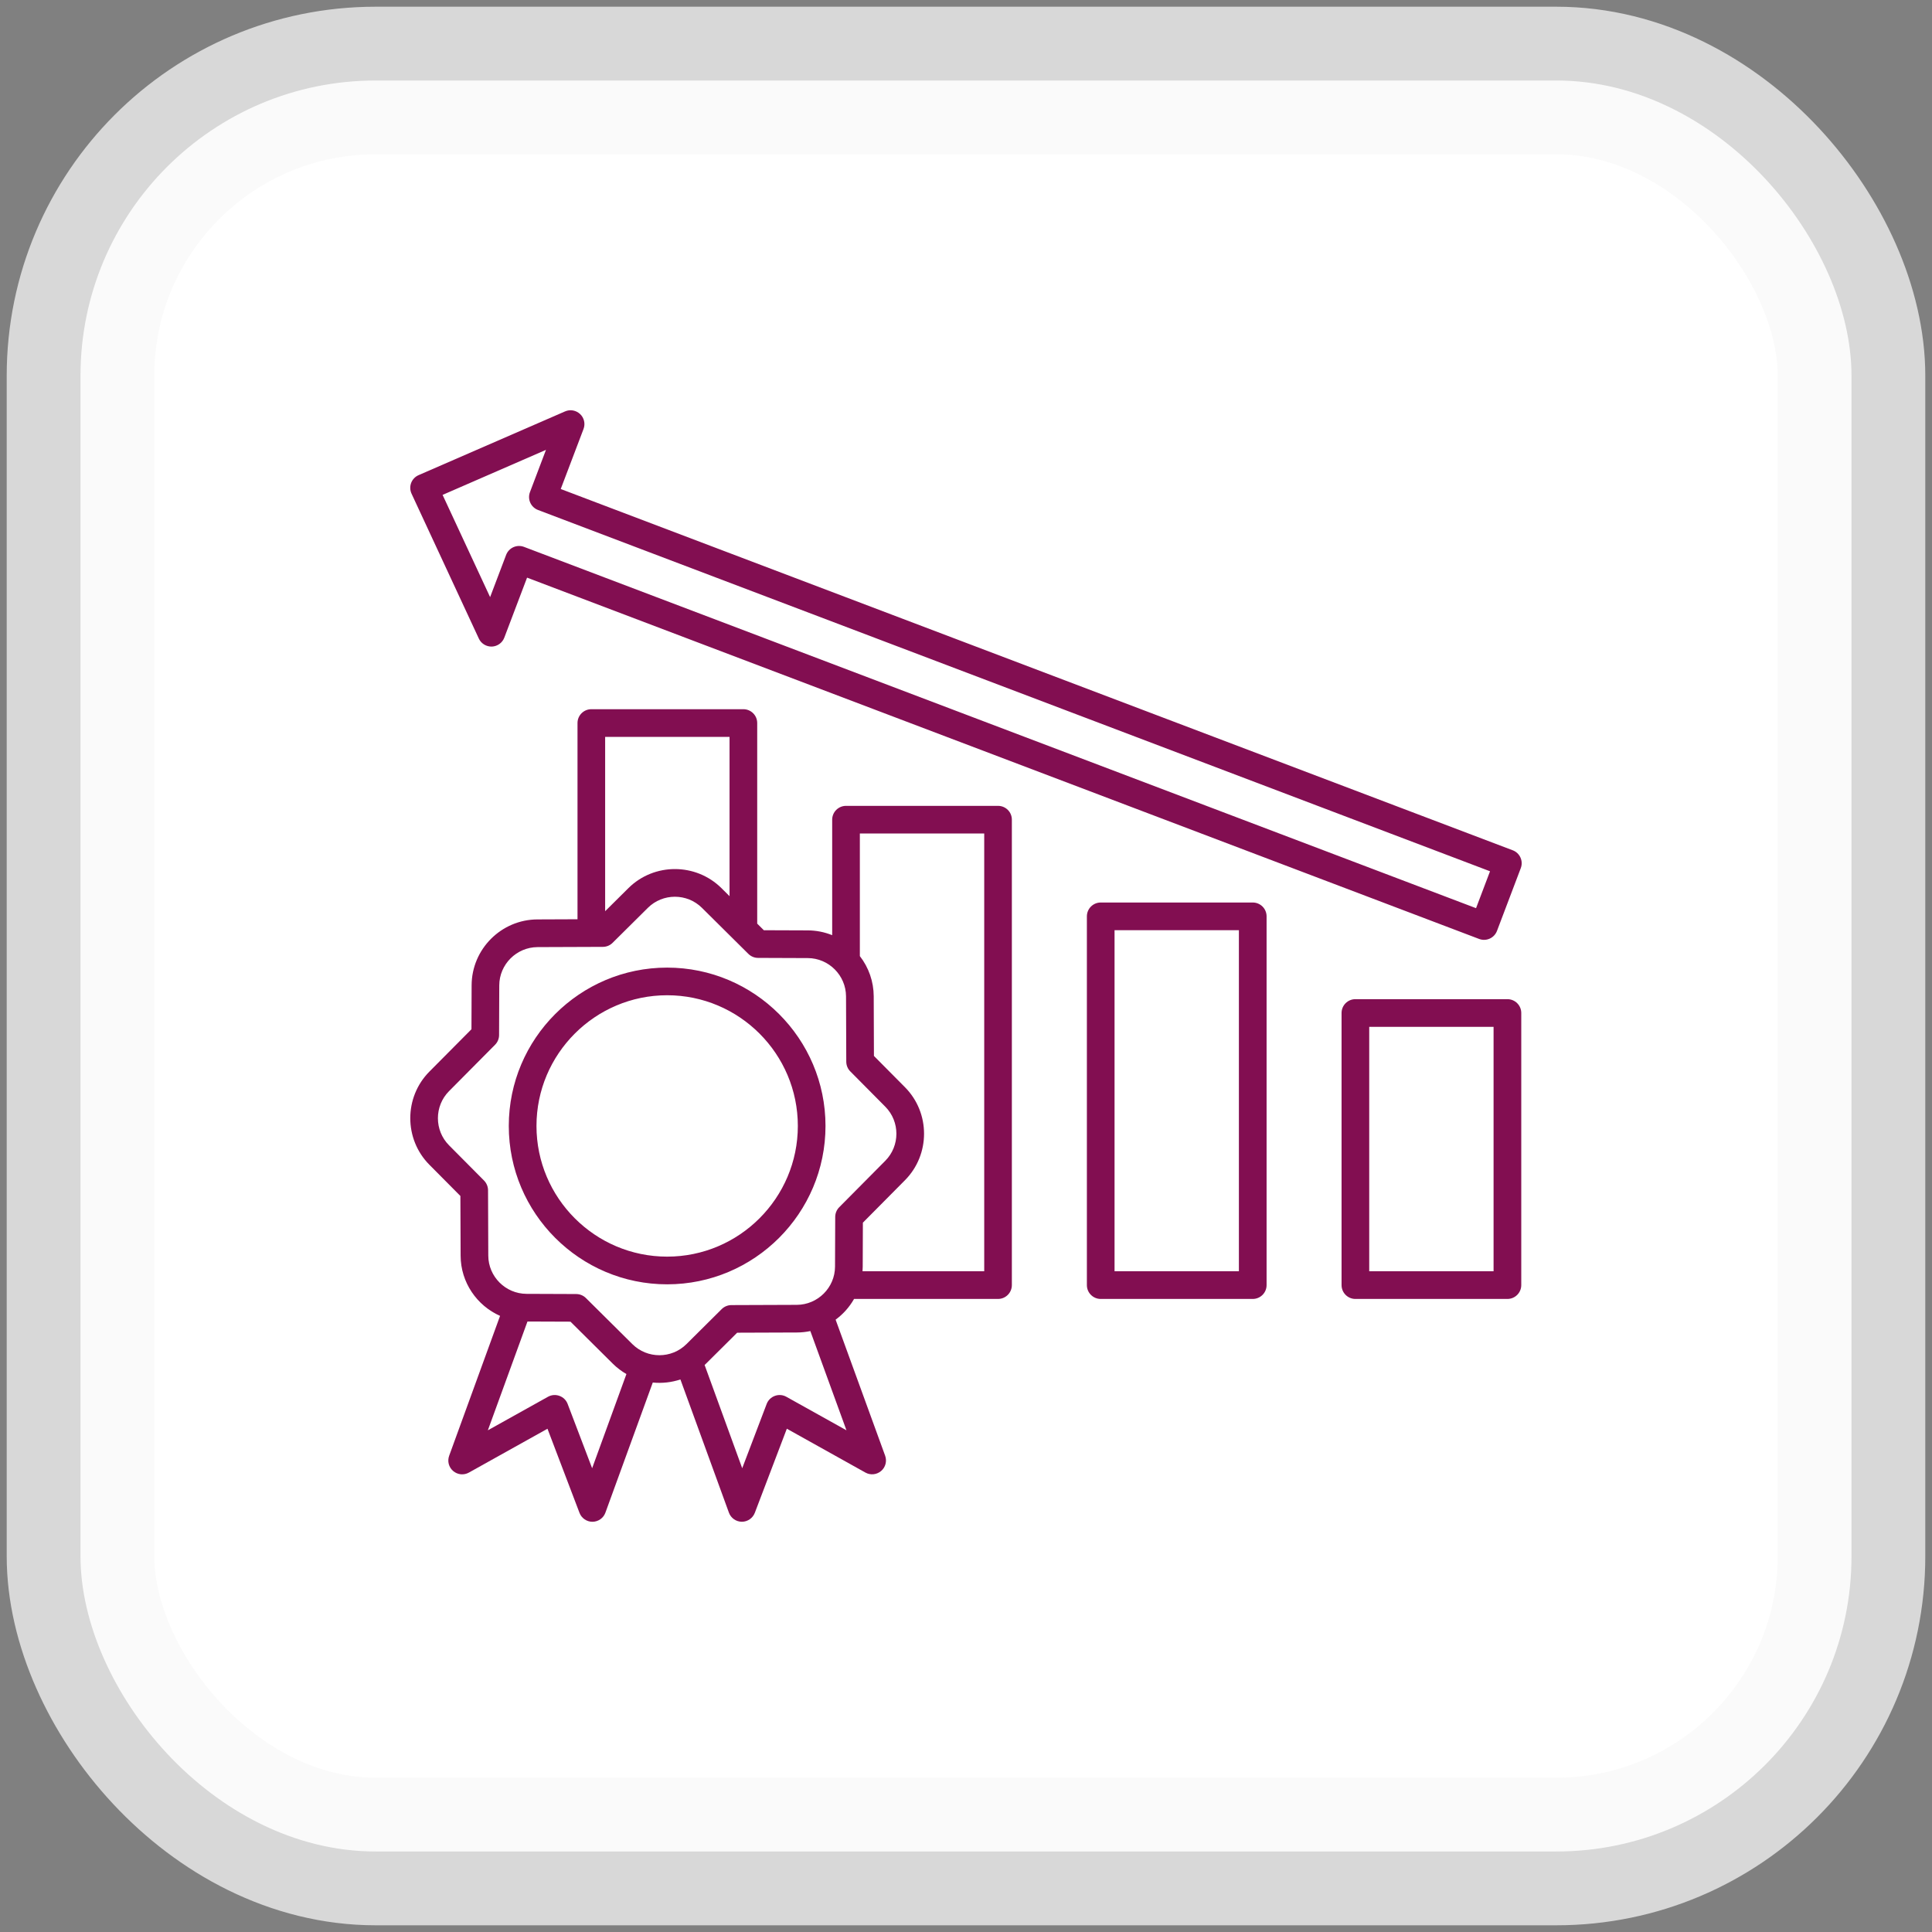
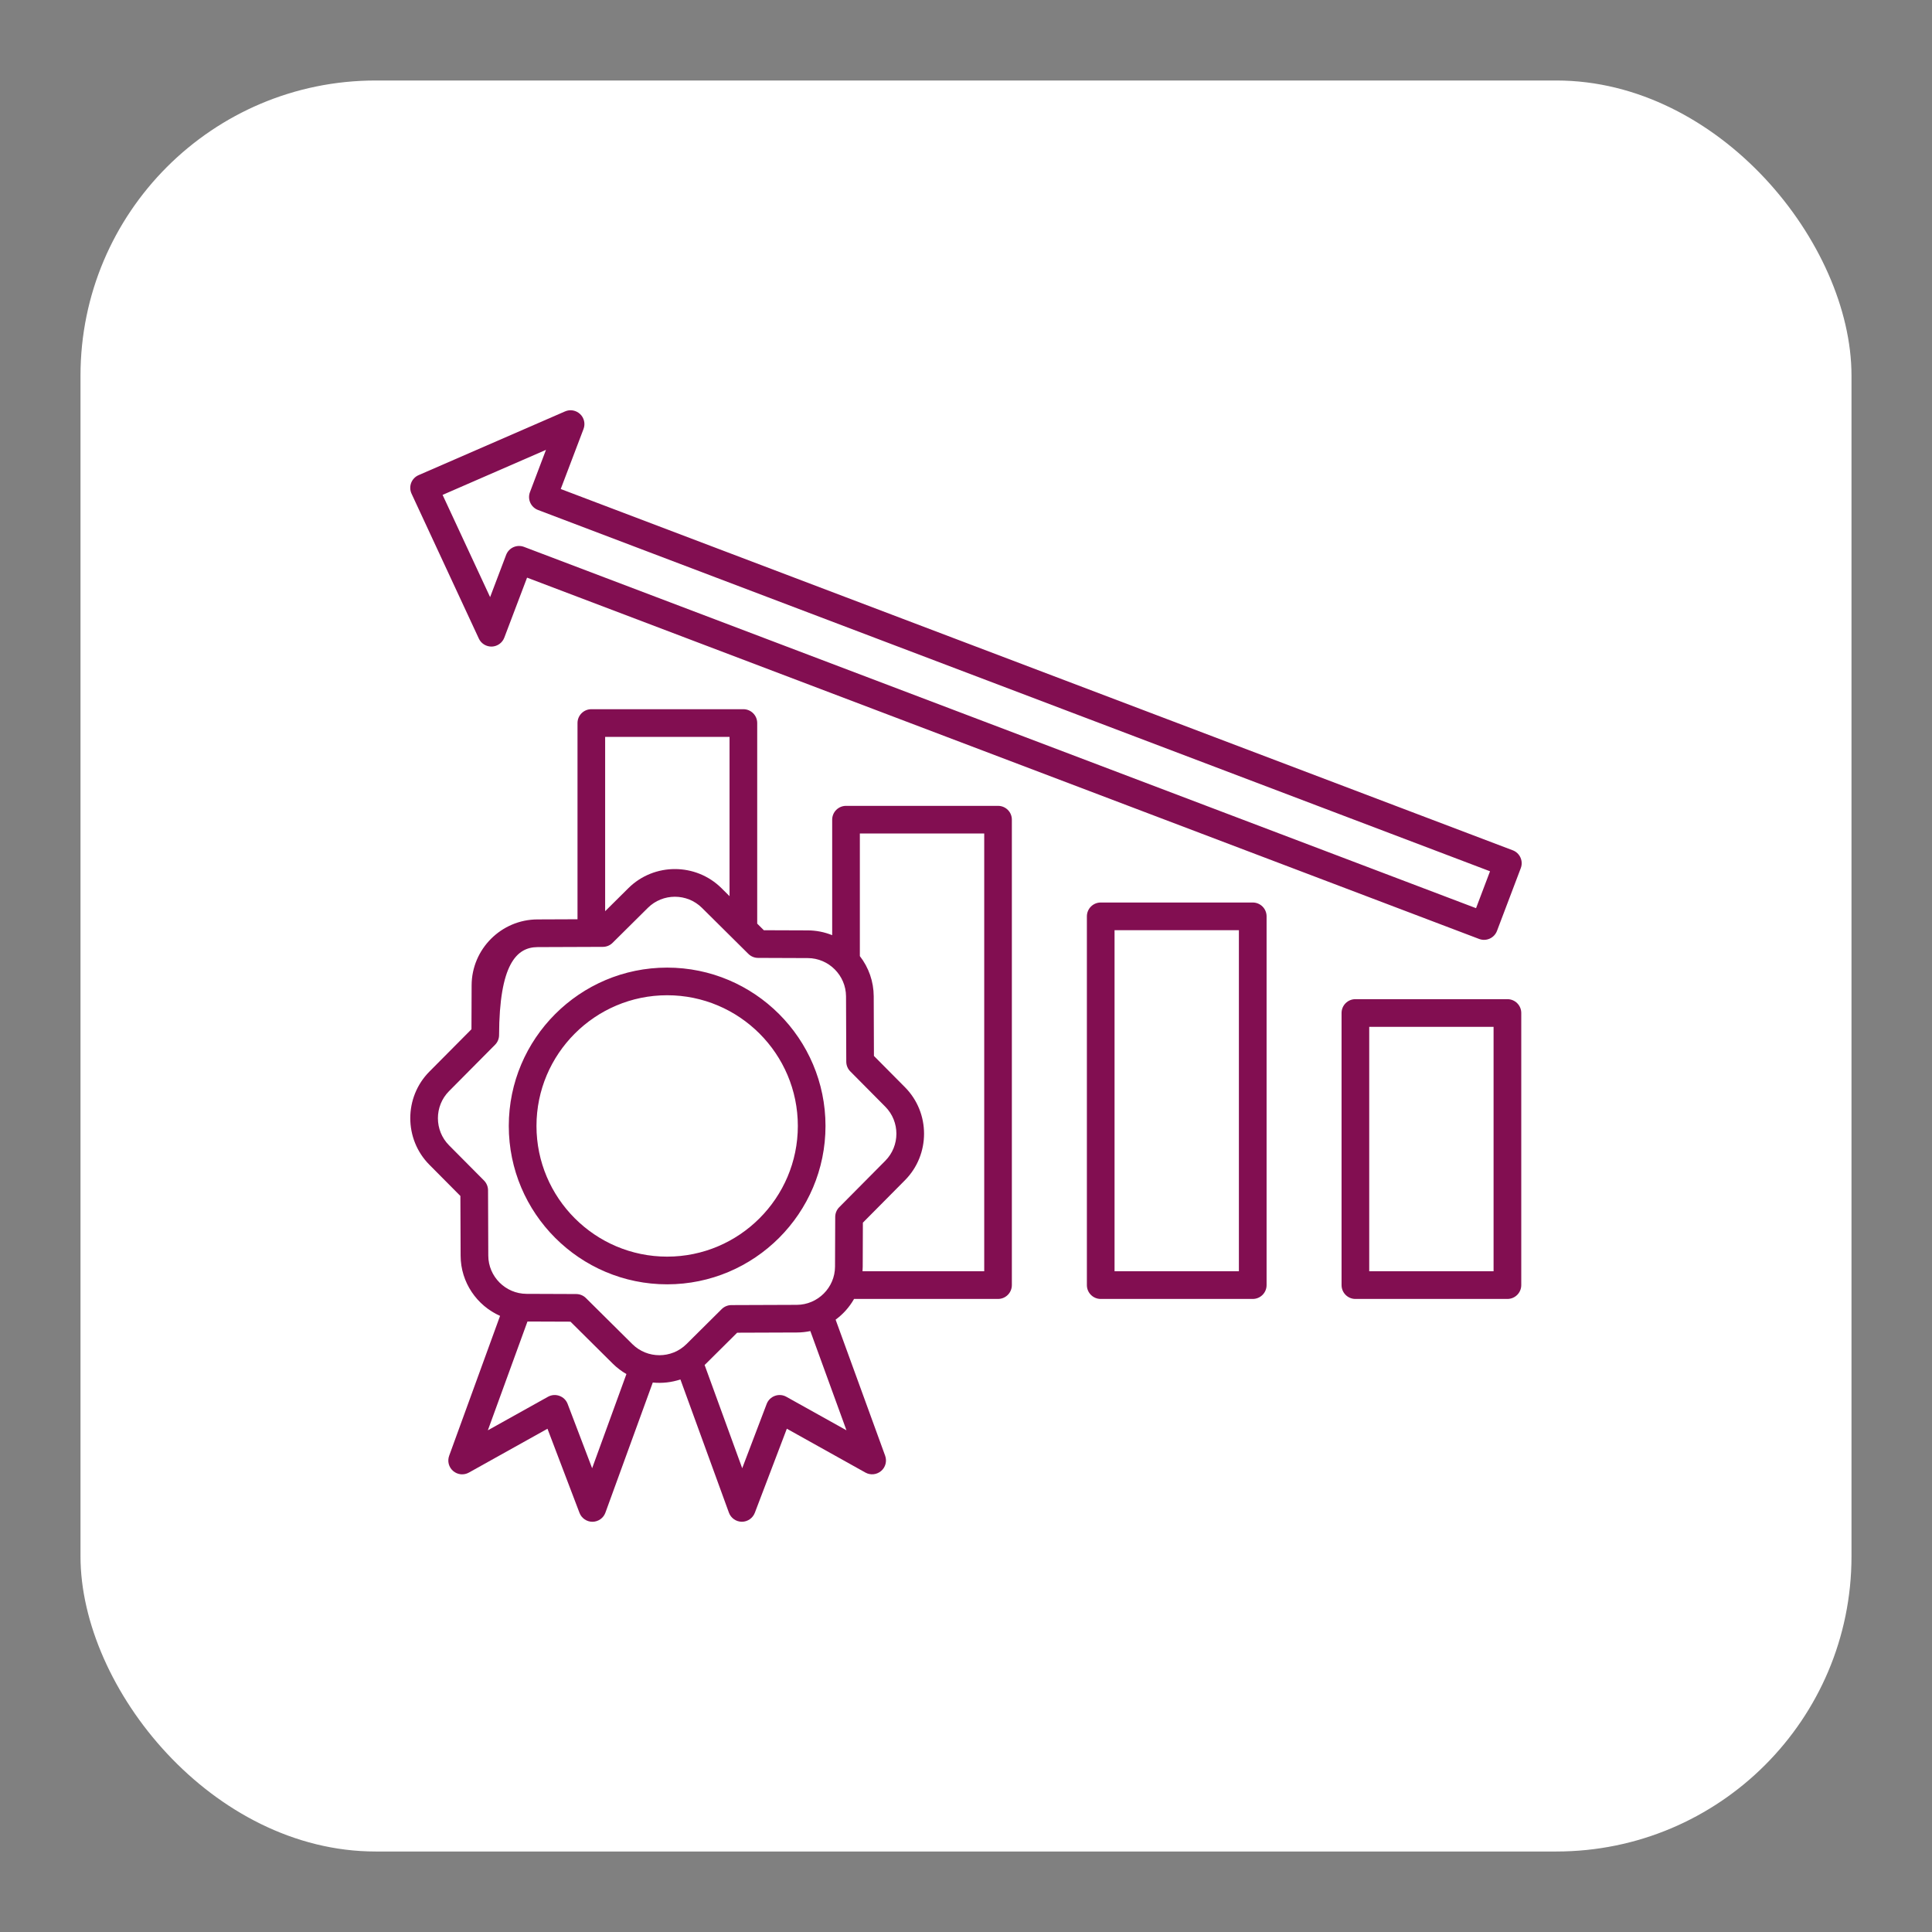
<svg xmlns="http://www.w3.org/2000/svg" width="72" height="72" viewBox="0 0 72 72" fill="none">
  <rect x="0" y="0" width="72" height="72" fill="#808080" stroke="none" />
  <rect x="3" y="3" width="66" height="66" rx="11" fill="white" />
-   <rect x="3" y="3" width="66" height="66" rx="11" stroke="#F8F8F8" stroke-opacity="0.73" stroke-width="5.5" />
-   <path d="M17.845 23.798C17.887 23.89 17.956 23.967 18.043 24.02C18.129 24.073 18.23 24.099 18.331 24.096C18.432 24.092 18.53 24.058 18.613 23.999C18.695 23.94 18.758 23.858 18.794 23.763L19.642 21.527L55.123 34.992C55.251 35.04 55.392 35.036 55.517 34.98C55.642 34.924 55.739 34.821 55.788 34.693L56.675 32.353C56.724 32.225 56.72 32.083 56.663 31.958C56.607 31.834 56.504 31.736 56.376 31.688L20.897 18.224L21.746 15.988C21.82 15.793 21.77 15.574 21.62 15.432C21.546 15.362 21.454 15.315 21.354 15.297C21.254 15.279 21.151 15.291 21.058 15.332L15.598 17.708C15.471 17.764 15.371 17.868 15.322 17.998C15.273 18.128 15.279 18.272 15.337 18.398L17.845 23.798ZM20.347 16.765L19.75 18.34C19.702 18.468 19.705 18.61 19.762 18.734C19.818 18.859 19.921 18.956 20.049 19.005L55.529 32.47L55.008 33.845L19.527 20.38C19.399 20.332 19.258 20.336 19.133 20.392C19.008 20.448 18.911 20.551 18.862 20.679L18.265 22.253L16.494 18.443L20.347 16.765ZM37.194 30.032H31.529C31.244 30.032 31.013 30.263 31.013 30.547V34.851C30.725 34.735 30.418 34.674 30.107 34.673L28.466 34.667L28.219 34.421V26.945C28.219 26.661 27.988 26.43 27.703 26.43H22.038C21.753 26.43 21.522 26.661 21.522 26.945V34.258L20.028 34.264C18.681 34.269 17.581 35.369 17.576 36.717L17.57 38.357L16.001 39.937C15.053 40.893 15.053 42.45 16.001 43.406L17.157 44.57L17.166 46.796C17.169 47.795 17.775 48.657 18.636 49.039L16.739 54.252C16.703 54.351 16.698 54.459 16.724 54.56C16.751 54.662 16.809 54.753 16.889 54.821C16.969 54.889 17.068 54.931 17.172 54.942C17.277 54.952 17.382 54.93 17.474 54.879L20.403 53.245L21.596 56.379C21.633 56.477 21.699 56.561 21.785 56.62C21.871 56.68 21.973 56.712 22.078 56.712H22.081C22.187 56.711 22.289 56.678 22.375 56.617C22.461 56.557 22.526 56.471 22.562 56.372L24.327 51.523C24.675 51.557 25.026 51.518 25.357 51.408L27.164 56.371C27.2 56.47 27.265 56.556 27.351 56.616C27.437 56.677 27.539 56.71 27.644 56.711H27.648C27.861 56.711 28.053 56.578 28.13 56.378L29.323 53.244L32.251 54.878C32.439 54.983 32.672 54.959 32.836 54.82C33.001 54.681 33.06 54.454 32.987 54.251L31.141 49.18C31.421 48.974 31.656 48.711 31.828 48.408H37.194C37.478 48.408 37.709 48.176 37.709 47.892V30.547C37.71 30.263 37.48 30.032 37.194 30.032ZM27.188 27.461V33.398L26.887 33.099C25.93 32.151 24.374 32.15 23.418 33.099L22.552 33.958V27.461H27.188ZM22.067 54.717L21.154 52.32C21.128 52.251 21.087 52.188 21.034 52.136C20.981 52.084 20.918 52.045 20.848 52.02C20.707 51.968 20.552 51.981 20.421 52.054L18.181 53.303L19.657 49.249L21.26 49.255L22.839 50.822C22.994 50.975 23.164 51.103 23.345 51.207L22.067 54.717ZM23.566 50.091L21.836 48.375C21.74 48.279 21.61 48.226 21.475 48.225L19.623 48.218C18.84 48.215 18.2 47.576 18.197 46.793L18.188 44.356C18.187 44.221 18.133 44.092 18.038 43.995L16.733 42.681C16.182 42.125 16.182 41.221 16.733 40.665L18.45 38.935C18.545 38.839 18.599 38.709 18.599 38.574L18.606 36.722C18.609 35.939 19.249 35.3 20.032 35.296L22.468 35.287C22.604 35.286 22.734 35.233 22.829 35.137L24.144 33.833C24.421 33.557 24.787 33.419 25.152 33.419C25.517 33.419 25.882 33.557 26.16 33.833L27.89 35.549C27.986 35.644 28.116 35.698 28.251 35.698L30.103 35.705C30.886 35.708 31.525 36.348 31.529 37.131L31.538 39.567C31.539 39.703 31.592 39.833 31.688 39.928L32.992 41.243C33.544 41.799 33.544 42.703 32.992 43.259L31.276 44.989C31.18 45.085 31.127 45.215 31.126 45.35L31.119 47.202C31.117 47.985 30.477 48.624 29.694 48.628L27.257 48.637C27.122 48.638 26.992 48.691 26.896 48.786L25.582 50.091C25.026 50.643 24.122 50.643 23.566 50.091ZM31.545 53.303L29.305 52.054C29.175 51.981 29.018 51.968 28.878 52.02C28.737 52.071 28.625 52.18 28.572 52.32L27.66 54.717L26.259 50.869C26.275 50.853 26.292 50.838 26.308 50.822L27.472 49.666L29.698 49.658C29.87 49.657 30.038 49.639 30.199 49.605L31.545 53.303ZM36.679 47.376H32.144C32.148 47.32 32.151 47.263 32.151 47.205L32.157 45.565L33.724 43.985C34.674 43.029 34.674 41.472 33.724 40.516L32.569 39.352L32.561 37.126C32.558 36.584 32.377 36.059 32.044 35.631V31.062H36.679V47.376ZM46.686 33.634H41.02C40.736 33.634 40.505 33.865 40.505 34.15V47.893C40.505 48.177 40.736 48.408 41.02 48.408H46.686C46.971 48.408 47.202 48.177 47.202 47.893V34.15C47.202 33.864 46.971 33.634 46.686 33.634ZM46.17 47.376H41.536V34.665H46.17V47.376ZM56.177 37.236H50.511C50.227 37.236 49.996 37.467 49.996 37.751V47.892C49.996 48.176 50.227 48.408 50.511 48.408H56.177C56.462 48.408 56.693 48.176 56.693 47.892V37.751C56.693 37.467 56.462 37.236 56.177 37.236ZM55.661 47.376H51.027V38.267H55.661V47.376ZM30.764 41.961C30.764 38.708 28.117 36.06 24.862 36.06C21.608 36.06 18.961 38.707 18.961 41.961C18.961 45.216 21.608 47.863 24.862 47.863C28.117 47.863 30.764 45.215 30.764 41.961ZM24.863 46.831C22.178 46.831 19.993 44.646 19.993 41.961C19.993 39.275 22.178 37.09 24.863 37.09C27.549 37.09 29.733 39.275 29.733 41.961C29.733 44.646 27.548 46.831 24.863 46.831Z" fill="#820E51" />
+   <path d="M17.845 23.798C17.887 23.89 17.956 23.967 18.043 24.02C18.129 24.073 18.23 24.099 18.331 24.096C18.432 24.092 18.53 24.058 18.613 23.999C18.695 23.94 18.758 23.858 18.794 23.763L19.642 21.527L55.123 34.992C55.251 35.04 55.392 35.036 55.517 34.98C55.642 34.924 55.739 34.821 55.788 34.693L56.675 32.353C56.724 32.225 56.72 32.083 56.663 31.958C56.607 31.834 56.504 31.736 56.376 31.688L20.897 18.224L21.746 15.988C21.82 15.793 21.77 15.574 21.62 15.432C21.546 15.362 21.454 15.315 21.354 15.297C21.254 15.279 21.151 15.291 21.058 15.332L15.598 17.708C15.471 17.764 15.371 17.868 15.322 17.998C15.273 18.128 15.279 18.272 15.337 18.398L17.845 23.798ZM20.347 16.765L19.75 18.34C19.702 18.468 19.705 18.61 19.762 18.734C19.818 18.859 19.921 18.956 20.049 19.005L55.529 32.47L55.008 33.845L19.527 20.38C19.399 20.332 19.258 20.336 19.133 20.392C19.008 20.448 18.911 20.551 18.862 20.679L18.265 22.253L16.494 18.443L20.347 16.765ZM37.194 30.032H31.529C31.244 30.032 31.013 30.263 31.013 30.547V34.851C30.725 34.735 30.418 34.674 30.107 34.673L28.466 34.667L28.219 34.421V26.945C28.219 26.661 27.988 26.43 27.703 26.43H22.038C21.753 26.43 21.522 26.661 21.522 26.945V34.258L20.028 34.264C18.681 34.269 17.581 35.369 17.576 36.717L17.57 38.357L16.001 39.937C15.053 40.893 15.053 42.45 16.001 43.406L17.157 44.57L17.166 46.796C17.169 47.795 17.775 48.657 18.636 49.039L16.739 54.252C16.703 54.351 16.698 54.459 16.724 54.56C16.751 54.662 16.809 54.753 16.889 54.821C16.969 54.889 17.068 54.931 17.172 54.942C17.277 54.952 17.382 54.93 17.474 54.879L20.403 53.245L21.596 56.379C21.633 56.477 21.699 56.561 21.785 56.62C21.871 56.68 21.973 56.712 22.078 56.712H22.081C22.187 56.711 22.289 56.678 22.375 56.617C22.461 56.557 22.526 56.471 22.562 56.372L24.327 51.523C24.675 51.557 25.026 51.518 25.357 51.408L27.164 56.371C27.2 56.47 27.265 56.556 27.351 56.616C27.437 56.677 27.539 56.71 27.644 56.711H27.648C27.861 56.711 28.053 56.578 28.13 56.378L29.323 53.244L32.251 54.878C32.439 54.983 32.672 54.959 32.836 54.82C33.001 54.681 33.06 54.454 32.987 54.251L31.141 49.18C31.421 48.974 31.656 48.711 31.828 48.408H37.194C37.478 48.408 37.709 48.176 37.709 47.892V30.547C37.71 30.263 37.48 30.032 37.194 30.032ZM27.188 27.461V33.398L26.887 33.099C25.93 32.151 24.374 32.15 23.418 33.099L22.552 33.958V27.461H27.188ZM22.067 54.717L21.154 52.32C21.128 52.251 21.087 52.188 21.034 52.136C20.981 52.084 20.918 52.045 20.848 52.02C20.707 51.968 20.552 51.981 20.421 52.054L18.181 53.303L19.657 49.249L21.26 49.255L22.839 50.822C22.994 50.975 23.164 51.103 23.345 51.207L22.067 54.717ZM23.566 50.091L21.836 48.375C21.74 48.279 21.61 48.226 21.475 48.225L19.623 48.218C18.84 48.215 18.2 47.576 18.197 46.793L18.188 44.356C18.187 44.221 18.133 44.092 18.038 43.995L16.733 42.681C16.182 42.125 16.182 41.221 16.733 40.665L18.45 38.935C18.545 38.839 18.599 38.709 18.599 38.574C18.609 35.939 19.249 35.3 20.032 35.296L22.468 35.287C22.604 35.286 22.734 35.233 22.829 35.137L24.144 33.833C24.421 33.557 24.787 33.419 25.152 33.419C25.517 33.419 25.882 33.557 26.16 33.833L27.89 35.549C27.986 35.644 28.116 35.698 28.251 35.698L30.103 35.705C30.886 35.708 31.525 36.348 31.529 37.131L31.538 39.567C31.539 39.703 31.592 39.833 31.688 39.928L32.992 41.243C33.544 41.799 33.544 42.703 32.992 43.259L31.276 44.989C31.18 45.085 31.127 45.215 31.126 45.35L31.119 47.202C31.117 47.985 30.477 48.624 29.694 48.628L27.257 48.637C27.122 48.638 26.992 48.691 26.896 48.786L25.582 50.091C25.026 50.643 24.122 50.643 23.566 50.091ZM31.545 53.303L29.305 52.054C29.175 51.981 29.018 51.968 28.878 52.02C28.737 52.071 28.625 52.18 28.572 52.32L27.66 54.717L26.259 50.869C26.275 50.853 26.292 50.838 26.308 50.822L27.472 49.666L29.698 49.658C29.87 49.657 30.038 49.639 30.199 49.605L31.545 53.303ZM36.679 47.376H32.144C32.148 47.32 32.151 47.263 32.151 47.205L32.157 45.565L33.724 43.985C34.674 43.029 34.674 41.472 33.724 40.516L32.569 39.352L32.561 37.126C32.558 36.584 32.377 36.059 32.044 35.631V31.062H36.679V47.376ZM46.686 33.634H41.02C40.736 33.634 40.505 33.865 40.505 34.15V47.893C40.505 48.177 40.736 48.408 41.02 48.408H46.686C46.971 48.408 47.202 48.177 47.202 47.893V34.15C47.202 33.864 46.971 33.634 46.686 33.634ZM46.17 47.376H41.536V34.665H46.17V47.376ZM56.177 37.236H50.511C50.227 37.236 49.996 37.467 49.996 37.751V47.892C49.996 48.176 50.227 48.408 50.511 48.408H56.177C56.462 48.408 56.693 48.176 56.693 47.892V37.751C56.693 37.467 56.462 37.236 56.177 37.236ZM55.661 47.376H51.027V38.267H55.661V47.376ZM30.764 41.961C30.764 38.708 28.117 36.06 24.862 36.06C21.608 36.06 18.961 38.707 18.961 41.961C18.961 45.216 21.608 47.863 24.862 47.863C28.117 47.863 30.764 45.215 30.764 41.961ZM24.863 46.831C22.178 46.831 19.993 44.646 19.993 41.961C19.993 39.275 22.178 37.09 24.863 37.09C27.549 37.09 29.733 39.275 29.733 41.961C29.733 44.646 27.548 46.831 24.863 46.831Z" fill="#820E51" />
</svg>